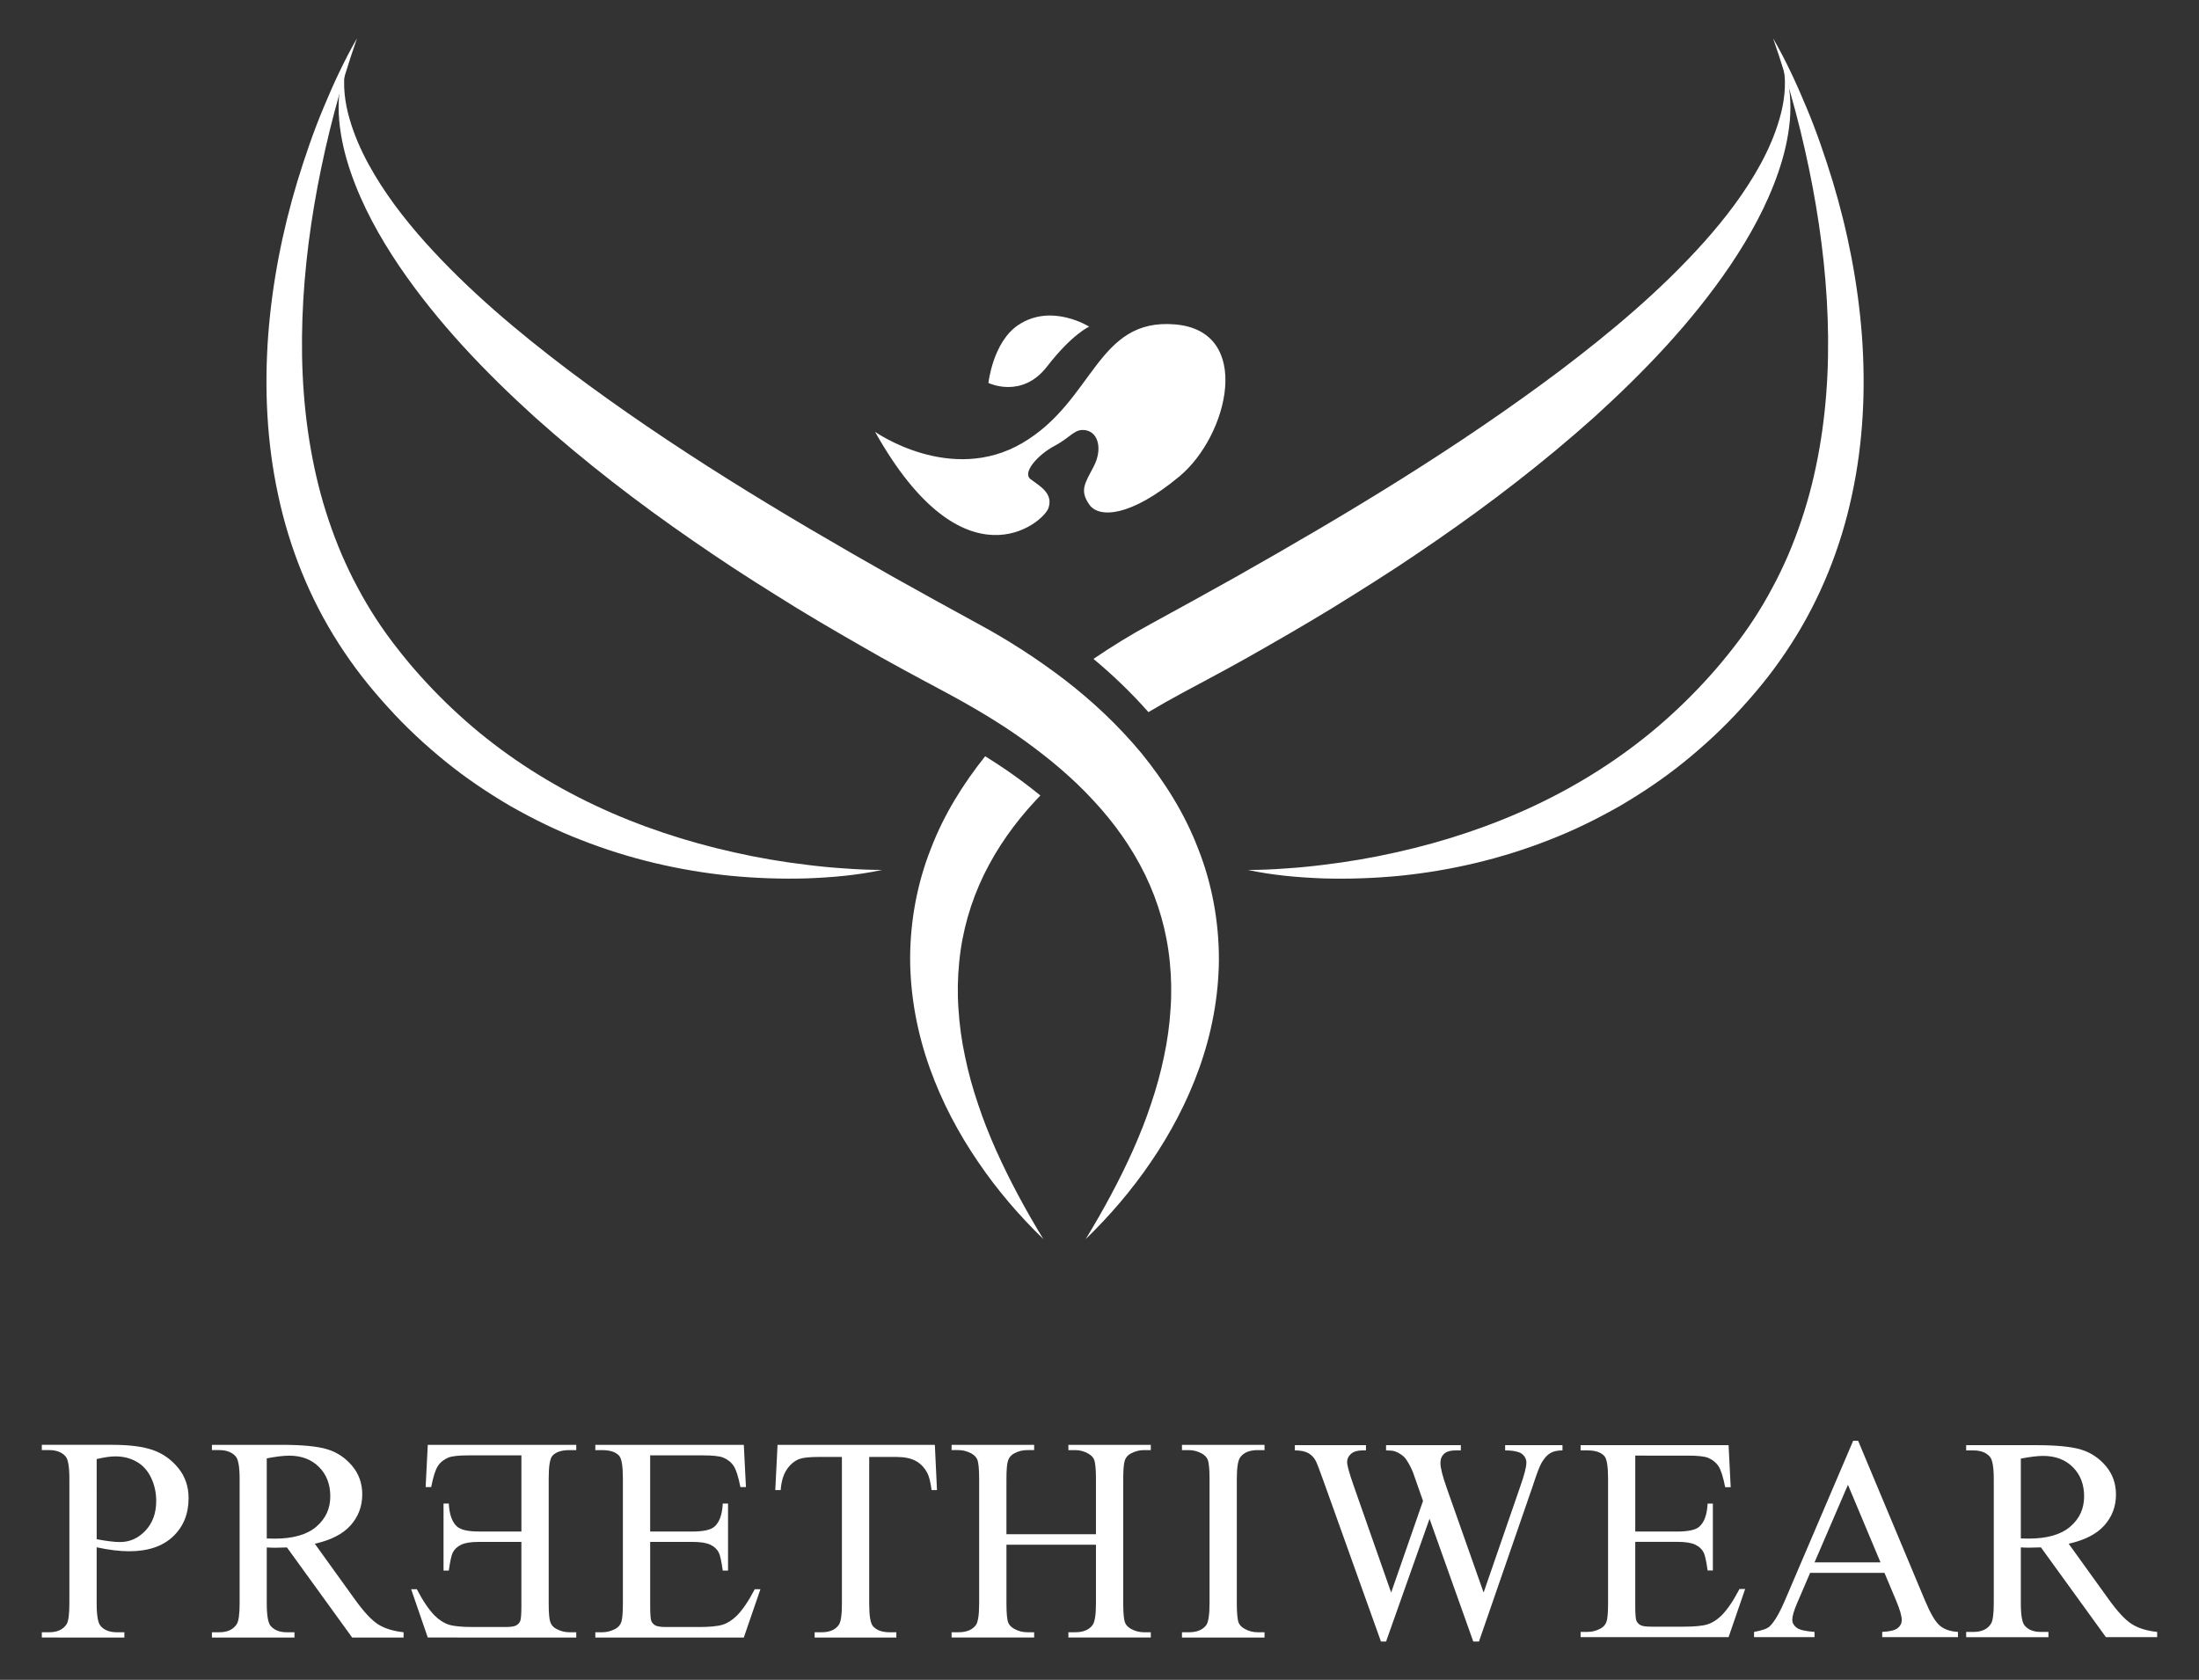
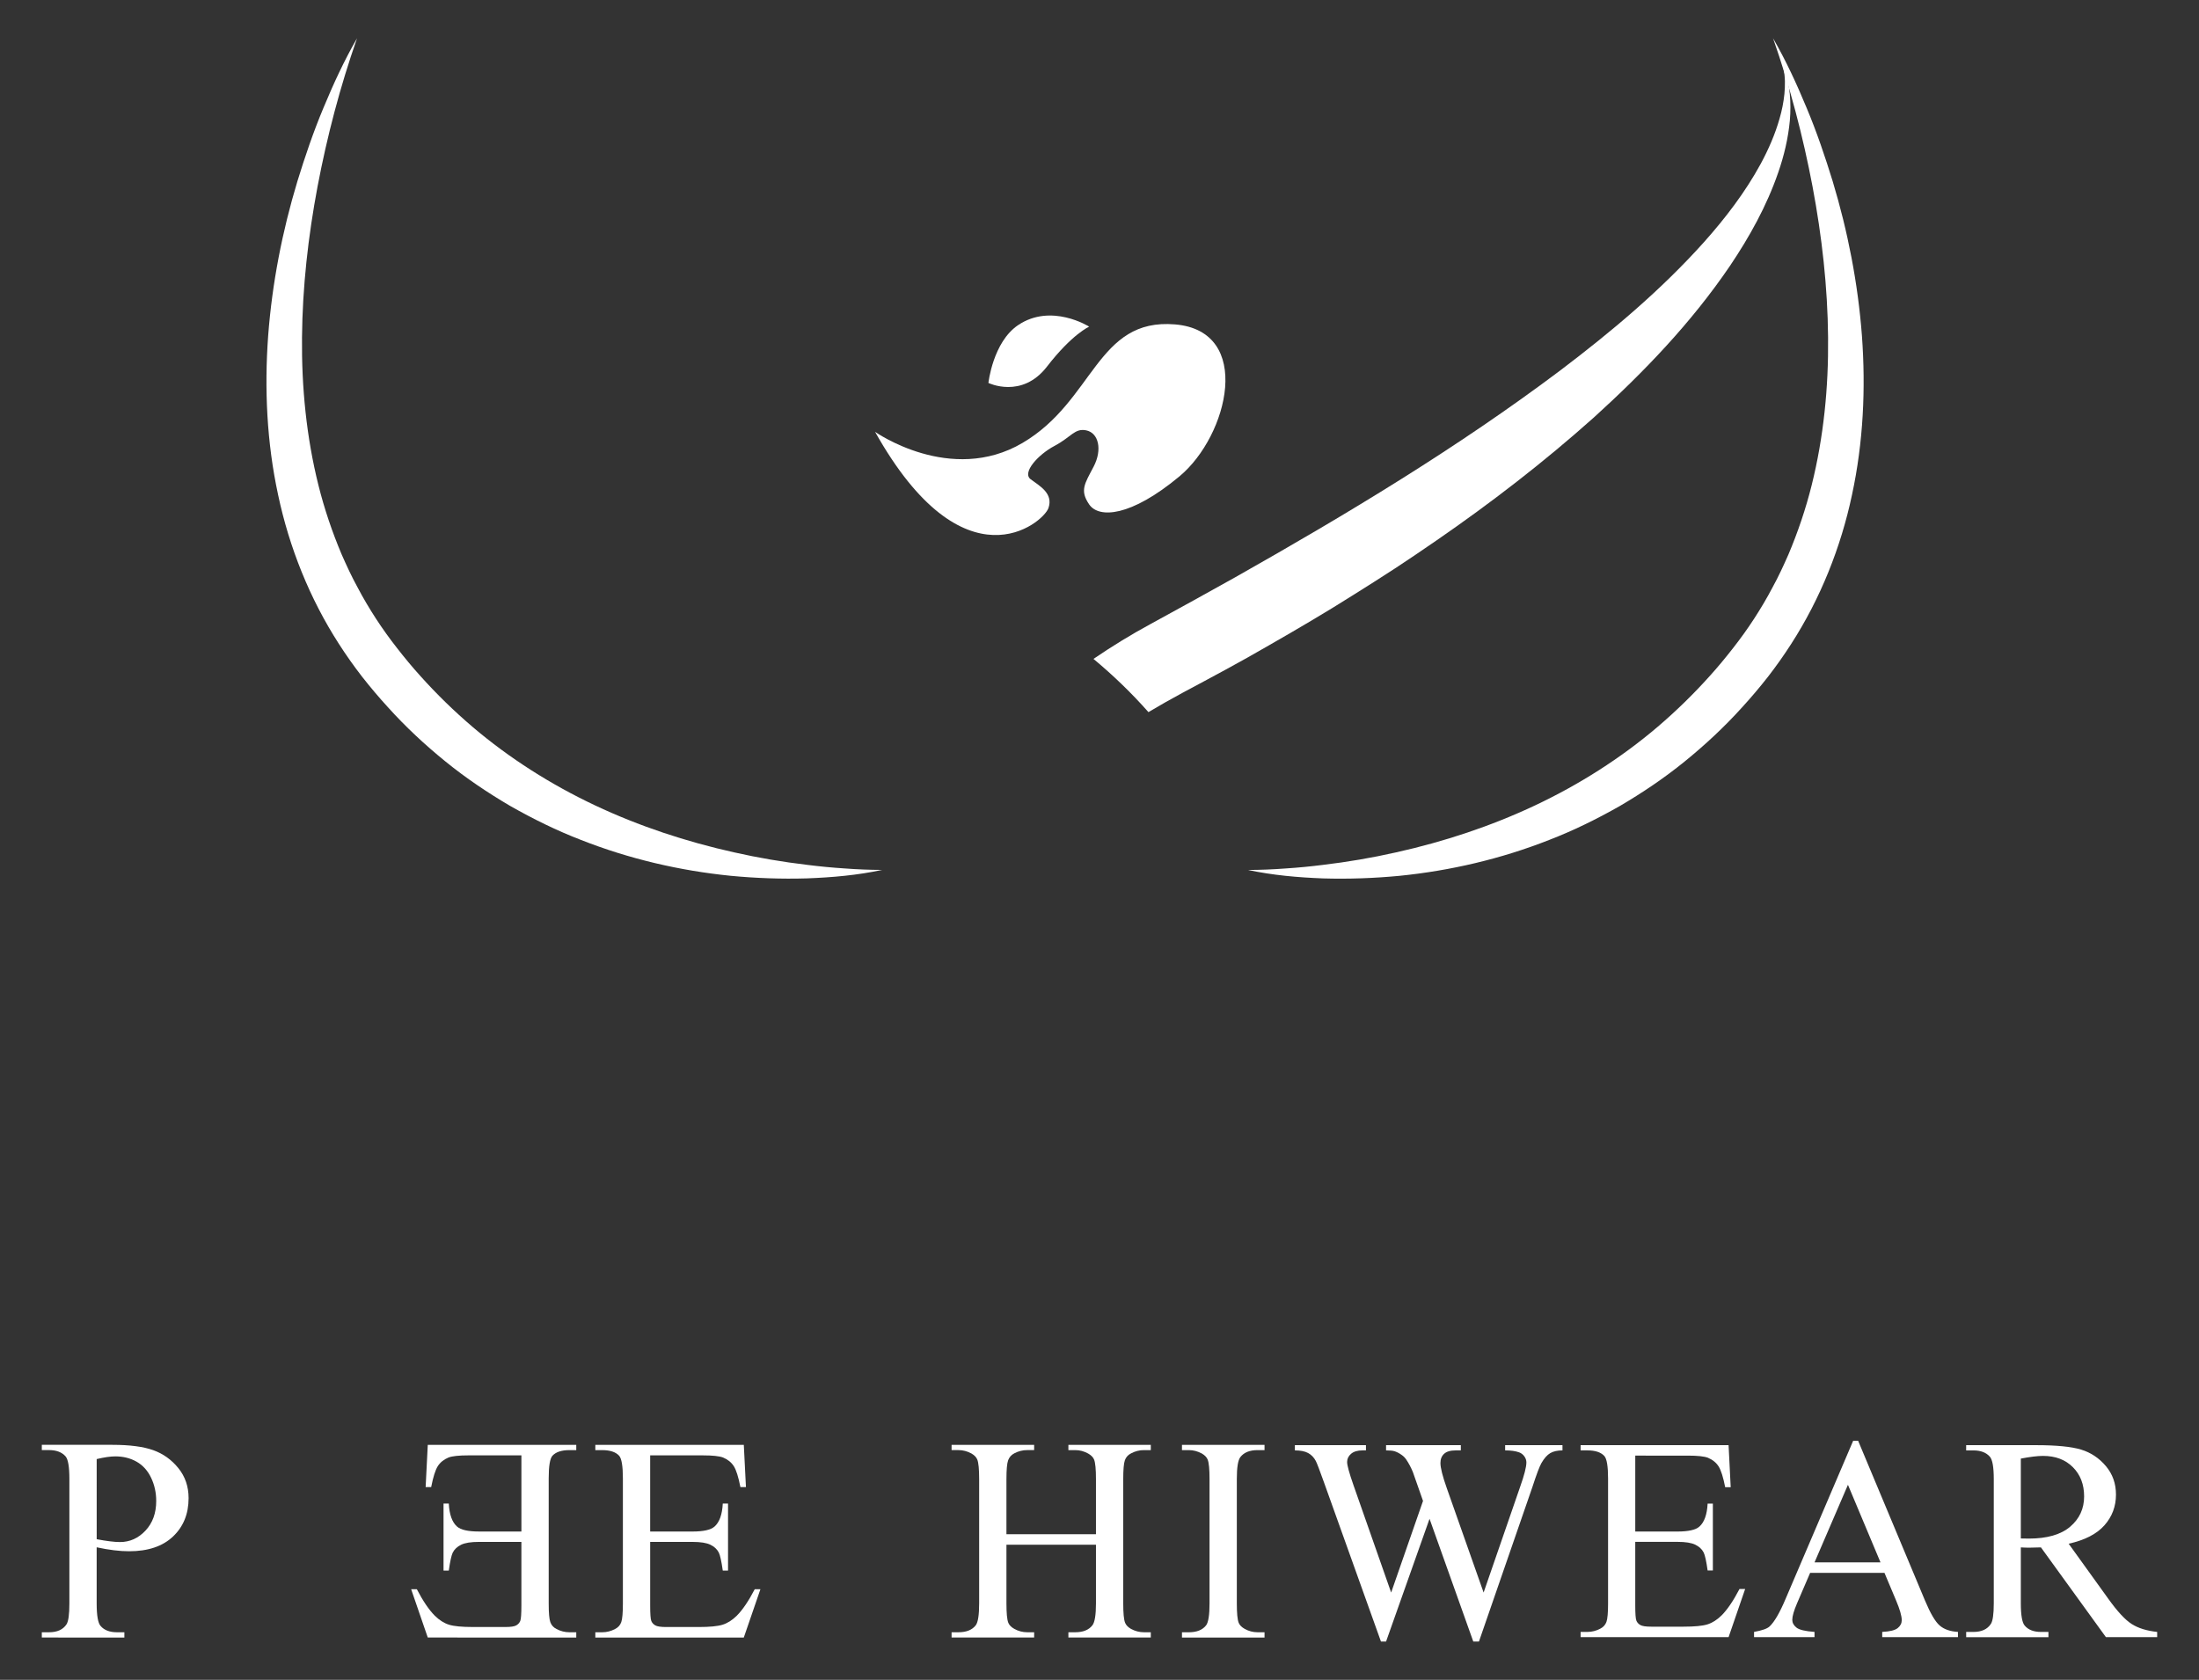
<svg xmlns="http://www.w3.org/2000/svg" xml:space="preserve" style="enable-background:new 0 0 2000 1527.83;" viewBox="0 0 2000 1527.83" y="0px" x="0px" id="Layer_1" version="1.1">
  <rect x="0" y="0" width="2000" height="1527.83" fill="#333333" stroke="none" />
  <style type="text/css">
	.st0{clip-path:url(#SVGID_00000134212518584015404730000011140896315332027323_);fill:#CE884A;}
	.st1{fill:#FFFFFF;}
	.st2{clip-path:url(#SVGID_00000074411360065368332910000012496728198523976117_);fill:#CE884A;}
	.st3{fill:#FFFFFF;}
</style>
  <g>
    <g>
      <g>
        <g>
          <g>
            <g>
-               <path d="M314.31,62.41c-1.72,7.63-1.53,15.44-0.87,23.02c0.77,7.6,2.27,15.05,4.37,22.28        c4.1,14.5,10.13,28.2,17.16,41.24c14.2,26.04,32.19,49.51,51.7,71.38c39.18,43.69,84.19,81.41,130.71,116.64        c93.44,70.23,193.78,130.57,295.57,188.08c25.54,14.31,51.05,28.35,76.9,42.47c27.11,14.64,53.38,31.57,78.54,50.78        c25.08,19.32,48.76,41.47,69.84,66.84c20.75,25.59,39.13,54.42,51.44,86.63c12.7,31.95,19.02,66.91,18.93,101.22        c-0.27,34.38-6.89,67.88-17.94,98.67c-11.05,30.85-26.18,59.21-43.8,85.02c-17.56,25.89-37.7,49.24-59.43,70.33        c16.07-26.3,30.65-53.27,43.04-80.89c6.13-13.85,11.74-27.84,16.4-42.07c4.82-14.16,8.78-28.52,11.76-42.94        c3.08-14.39,5.1-28.89,5.99-43.28c1.04-14.38,0.75-28.68-0.66-42.69c-2.7-28.05-10.49-54.85-22.42-79.44        c-11.98-24.57-27.96-47.06-46.68-67.19c-18.59-20.3-39.93-38.17-62.52-54.5c-22.63-16.34-46.85-30.61-71.66-43.98        c-26.06-13.93-52.46-27.97-78.23-42.97c-25.89-14.83-51.68-29.93-77.01-45.97c-12.73-7.89-25.34-16.03-37.95-24.18        c-12.57-8.22-25-16.71-37.41-25.23c-49.61-34.16-97.71-71.24-143.34-111.98c-45.27-41.1-88.5-85.88-123.93-138.1        c-17.56-26.1-33.23-54.17-43.74-84.7c-5.28-15.2-9.08-31.12-10.56-47.27c-0.7-8.07-0.73-16.22,0.03-24.22        C309.34,77.44,310.91,69.43,314.31,62.41z" class="st1" />
-             </g>
+               </g>
            <g>
              <g>
-                 <path d="M889.49,1004.04c-4.82-14.16-8.78-28.52-11.76-42.94c-3.08-14.39-5.1-28.89-5.99-43.28         c-1.04-14.38-0.75-28.68,0.66-42.69c2.7-28.05,10.49-54.85,22.42-79.44c11.98-24.57,27.96-47.06,46.68-67.19         c1.54-1.68,3.13-3.33,4.71-4.98c-9.86-8.06-20.2-15.77-30.9-23.15c-6.3-4.3-12.76-8.46-19.28-12.56         c-19.87,24.93-37.44,52.85-49.33,83.94c-12.7,31.95-19.02,66.91-18.93,101.22c0.27,34.38,6.89,67.88,17.94,98.67         c11.05,30.85,26.18,59.21,43.8,85.02c17.56,25.89,37.7,49.24,59.43,70.33c-16.07-26.3-30.65-53.27-43.04-80.89         C899.77,1032.27,894.16,1018.28,889.49,1004.04z" class="st1" />
-               </g>
+                 </g>
              <g>
                <path d="M1627.83,85.41c-0.79-7.97-2.36-15.98-5.77-23c1.72,7.63,1.53,15.44,0.87,23.02         c-0.77,7.6-2.27,15.05-4.37,22.28c-4.1,14.5-10.13,28.2-17.16,41.24c-14.2,26.04-32.19,49.51-51.7,71.38         c-39.18,43.69-84.19,81.41-130.71,116.64c-93.44,70.23-193.78,130.57-295.57,188.08c-25.54,14.31-51.05,28.35-76.9,42.47         c-17.73,9.58-35.07,20.24-52.01,31.77c17.49,14.55,34.31,30.63,49.99,48.4c10.25-6.09,20.64-11.98,31.18-17.66         c26.06-13.93,52.46-27.97,78.23-42.97c25.89-14.83,51.68-29.93,77.01-45.97c12.73-7.89,25.34-16.03,37.95-24.18         c12.57-8.22,25-16.71,37.41-25.23c49.61-34.16,97.71-71.24,143.34-111.98c45.27-41.1,88.5-85.88,123.93-138.1         c17.56-26.1,33.23-54.17,43.74-84.7c5.28-15.2,9.08-31.12,10.57-47.27C1628.56,101.55,1628.59,93.41,1627.83,85.41z" class="st1" />
              </g>
            </g>
            <g>
              <path d="M1612.61,34.81c11.69,20.26,21.55,41.63,30.55,63.37c9.12,21.72,16.71,44.11,23.69,66.75        c13.69,45.36,22.95,92.46,26.58,140.45c3.52,47.95,1.29,96.94-9.05,144.77c-10.13,47.8-28.7,94.26-55.24,135.44        c-6.59,10.32-13.68,20.29-21.15,29.95c-7.5,9.55-15.25,18.74-23.4,27.64c-16.14,17.92-33.82,34.36-52.45,49.48        c-18.64,15.13-38.55,28.5-59.09,40.54c-20.71,11.75-42.04,22.25-64.07,30.75c-43.93,17.31-89.93,27.98-136.11,32.63        c-23.11,2.2-46.28,3.03-69.33,2.36c-23.04-0.88-46.05-2.86-68.51-7.7c11.45-0.02,22.82-0.48,34.16-1.35        c11.33-0.72,22.62-1.81,33.85-3.23c22.46-2.66,44.71-6.44,66.62-11.39c43.83-9.74,86.41-23.85,126.53-42.75        c40.1-18.93,77.69-42.75,111.34-71.36c16.8-14.33,32.65-29.79,47.45-46.27c7.42-8.2,14.52-16.8,21.3-25.51        c6.77-8.64,13.19-17.55,19.17-26.77c5.98-9.22,11.61-18.68,16.72-28.44c5.32-9.65,9.94-19.69,14.4-29.81        c8.61-20.38,15.78-41.48,21.18-63.18c10.83-43.39,15.37-88.77,14.9-134.39c-0.42-45.66-5.56-91.59-14.13-137.09        C1639.9,124.17,1628.06,79.04,1612.61,34.81z" class="st1" />
            </g>
            <g>
              <path d="M324.72,34.81c-15.45,44.23-27.29,89.36-35.91,134.86c-8.56,45.49-13.71,91.43-14.13,137.09        c-0.47,45.62,4.07,91,14.9,134.39c5.4,21.7,12.57,42.8,21.18,63.18c4.46,10.12,9.09,20.16,14.4,29.81        c5.12,9.76,10.74,19.23,16.72,28.44c5.98,9.22,12.41,18.14,19.17,26.77c6.78,8.71,13.88,17.31,21.3,25.51        c14.79,16.49,30.65,31.94,47.45,46.27c33.65,28.61,71.24,52.43,111.34,71.36c40.12,18.9,82.71,33,126.53,42.75        c21.91,4.96,44.15,8.74,66.62,11.39c11.23,1.42,22.52,2.51,33.85,3.23c11.34,0.87,22.71,1.32,34.16,1.35        c-22.46,4.85-45.47,6.83-68.51,7.7c-23.05,0.67-46.22-0.15-69.33-2.36c-46.18-4.65-92.17-15.32-136.11-32.63        c-22.03-8.5-43.36-19-64.07-30.75c-20.55-12.04-40.45-25.41-59.09-40.54c-18.63-15.12-36.31-31.55-52.45-49.48        c-8.15-8.9-15.9-18.09-23.4-27.64c-7.46-9.65-14.55-19.63-21.15-29.95c-26.54-41.18-45.11-87.65-55.24-135.44        c-10.34-47.83-12.56-96.82-9.05-144.77c3.63-47.99,12.88-95.09,26.58-140.45c6.98-22.64,14.57-45.03,23.69-66.75        C303.17,76.44,313.03,55.06,324.72,34.81z" class="st1" />
            </g>
          </g>
          <g>
            <path d="M795.88,392.76c0,0,68.73,48.51,134.09,10.11s67.38-113.87,138.8-107.81s48.51,101.07,4.04,138.13       s-73.44,38.41-82.2,25.6s-4.04-18.87,4.04-34.36c8.09-15.5,4.54-30.7-6.74-33.02c-10.47-2.15-13.5,6.03-28.93,14.2       c-14.71,7.79-29.69,24.21-21.61,30.27c8.09,6.06,20.89,12.8,16.17,26.28S876.73,536.96,795.88,392.76z" class="st1" />
          </g>
          <g>
            <path d="M898.97,348.29c0,0,30.32,14.82,53.23-14.82c22.91-29.65,38.41-36.38,38.41-36.38s-34.43-21.81-64.68-1.35       C903.01,311.23,898.97,348.29,898.97,348.29z" class="st1" />
          </g>
        </g>
      </g>
      <g>
        <g>
          <path d="M87.92,1407.3v51.05c0,11.03,1.2,17.88,3.62,20.55c3.27,3.79,8.23,5.68,14.86,5.68h6.72v4.78H38.03v-4.78      h6.59c7.41,0,12.71-2.41,15.89-7.24c1.72-2.67,2.59-9,2.59-19v-113.21c0-11.03-1.16-17.88-3.49-20.55      c-3.36-3.79-8.36-5.69-14.99-5.69h-6.59v-4.78h64.23c15.68,0,28.04,1.62,37.09,4.85c9.04,3.23,16.67,8.68,22.87,16.35      c6.2,7.67,9.31,16.76,9.31,27.27c0,14.3-4.72,25.93-14.15,34.89c-9.43,8.96-22.77,13.44-40,13.44c-4.22,0-8.79-0.3-13.7-0.9      C98.77,1409.42,93.52,1408.51,87.92,1407.3z M87.92,1399.94c4.56,0.87,8.61,1.51,12.15,1.94c3.53,0.43,6.55,0.65,9.05,0.65      c8.96,0,16.69-3.47,23.2-10.41c6.5-6.93,9.76-15.91,9.76-26.94c0-7.58-1.55-14.63-4.65-21.13c-3.1-6.5-7.5-11.37-13.18-14.6      c-5.69-3.23-12.15-4.84-19.38-4.84c-4.39,0-10.04,0.82-16.93,2.45V1399.94z" class="st1" />
-           <path d="M367.09,1489.37H320.3l-59.32-81.93c-4.39,0.18-7.97,0.26-10.73,0.26c-1.12,0-2.33-0.02-3.62-0.06      c-1.29-0.04-2.63-0.11-4.01-0.2v50.92c0,11.03,1.21,17.88,3.62,20.55c3.27,3.79,8.18,5.68,14.73,5.68h6.85v4.78h-75.08v-4.78      h6.59c7.41,0,12.71-2.41,15.89-7.24c1.81-2.67,2.72-9,2.72-19v-113.21c0-11.03-1.21-17.88-3.62-20.55      c-3.36-3.79-8.36-5.69-14.99-5.69h-6.59v-4.78h63.84c18.61,0,32.33,1.36,41.16,4.07c8.83,2.71,16.32,7.71,22.49,14.99      c6.16,7.28,9.24,15.96,9.24,26.04c0,10.77-3.51,20.12-10.53,28.04c-7.02,7.93-17.9,13.53-32.63,16.8l36.18,50.27      c8.27,11.54,15.38,19.21,21.32,23c5.94,3.79,13.7,6.2,23.26,7.24V1489.37z M242.64,1399.29c1.64,0,3.06,0.02,4.26,0.07      c1.21,0.04,2.2,0.07,2.97,0.07c16.71,0,29.31-3.62,37.8-10.85c8.48-7.24,12.73-16.46,12.73-27.66      c0-10.94-3.43-19.84-10.28-26.68c-6.85-6.85-15.92-10.28-27.2-10.28c-5,0-11.76,0.82-20.29,2.46V1399.29z" class="st1" />
          <path d="M591.33,1323.69v69.27h38.51c9.99,0,16.67-1.51,20.03-4.52c4.48-3.96,6.98-10.94,7.5-20.93h4.78v60.99      h-4.78c-1.21-8.53-2.41-14-3.62-16.41c-1.55-3.02-4.09-5.38-7.62-7.11c-3.53-1.72-8.96-2.58-16.28-2.58h-38.51v57.77      c0,7.75,0.34,12.47,1.03,14.15c0.69,1.68,1.89,3.02,3.62,4c1.72,0.99,5,1.49,9.82,1.49h29.72c9.91,0,17.1-0.69,21.58-2.07      c4.48-1.38,8.79-4.09,12.92-8.14c5.34-5.34,10.81-13.4,16.41-24.17h5.17l-15.12,43.94H541.45v-4.78h6.2      c4.14,0,8.06-0.99,11.76-2.97c2.76-1.38,4.63-3.44,5.62-6.2c0.99-2.76,1.49-8.4,1.49-16.93v-113.85      c0-11.11-1.12-17.96-3.36-20.55c-3.1-3.44-8.27-5.17-15.51-5.17h-6.2v-4.78h135.05l1.94,38.38h-5.04      c-1.81-9.22-3.81-15.55-6.01-19c-2.2-3.44-5.45-6.08-9.76-7.88c-3.45-1.29-9.52-1.94-18.22-1.94H591.33z" class="st1" />
          <path d="M426.15,1323.69c-8.7,0-14.77,0.64-18.22,1.94c-4.31,1.81-7.56,4.44-9.76,7.88c-2.2,3.44-4.2,9.78-6.01,19      h-5.04l1.94-38.38h135.05v4.78h-6.2c-7.24,0-12.41,1.73-15.51,5.17c-2.24,2.58-3.36,9.43-3.36,20.55v113.85      c0,8.53,0.5,14.17,1.49,16.93c0.99,2.76,2.86,4.82,5.62,6.2c3.71,1.98,7.62,2.97,11.76,2.97h6.2v4.78H389.06l-15.12-43.94h5.17      c5.6,10.77,11.07,18.82,16.41,24.17c4.14,4.05,8.45,6.76,12.92,8.14c4.48,1.38,11.67,2.07,21.58,2.07h29.72      c4.83,0,8.1-0.5,9.82-1.49c1.72-0.99,2.93-2.33,3.62-4c0.69-1.68,1.03-6.4,1.03-14.15v-57.77h-38.51      c-7.32,0-12.75,0.86-16.28,2.58c-3.53,1.73-6.07,4.09-7.62,7.11c-1.21,2.42-2.41,7.88-3.62,16.41h-4.78v-60.99h4.78      c0.52,9.99,3.02,16.97,7.5,20.93c3.36,3.02,10.04,4.52,20.03,4.52h38.51v-69.27H426.15z" class="st1" />
-           <path d="M850.25,1314.13l1.94,41.1h-4.91c-0.95-7.24-2.24-12.41-3.88-15.51c-2.67-4.99-6.23-8.68-10.66-11.05      c-4.44-2.37-10.28-3.55-17.51-3.55h-24.68V1459c0,10.77,1.16,17.49,3.49,20.16c3.28,3.62,8.32,5.43,15.12,5.43h6.07v4.78h-74.31      v-4.78h6.2c7.41,0,12.66-2.24,15.76-6.72c1.89-2.75,2.84-9.04,2.84-18.87v-133.88h-21.06c-8.19,0-14,0.6-17.45,1.81      c-4.48,1.64-8.32,4.78-11.5,9.43c-3.19,4.65-5.08,10.94-5.68,18.87h-4.91l2.07-41.1H850.25z" class="st1" />
          <path d="M915.36,1395.42h81.42v-50.14c0-8.96-0.56-14.86-1.68-17.71c-0.86-2.15-2.67-4.01-5.43-5.56      c-3.71-2.06-7.63-3.1-11.76-3.1h-6.2v-4.78h74.95v4.78h-6.2c-4.14,0-8.06,0.99-11.76,2.97c-2.76,1.38-4.63,3.47-5.62,6.26      c-0.99,2.8-1.49,8.51-1.49,17.13v113.08c0,8.87,0.56,14.73,1.68,17.57c0.86,2.15,2.62,4.01,5.3,5.56      c3.79,2.07,7.75,3.1,11.89,3.1h6.2v4.78h-74.95v-4.78h6.2c7.15,0,12.36-2.11,15.64-6.33c2.15-2.76,3.23-9.39,3.23-19.9v-53.38      h-81.42v53.38c0,8.87,0.56,14.73,1.68,17.57c0.86,2.15,2.67,4.01,5.43,5.56c3.71,2.07,7.63,3.1,11.76,3.1h6.33v4.78h-75.09      v-4.78h6.2c7.24,0,12.49-2.11,15.77-6.33c2.07-2.76,3.1-9.39,3.1-19.9v-113.08c0-8.96-0.56-14.86-1.68-17.71      c-0.86-2.15-2.63-4.01-5.3-5.56c-3.79-2.06-7.75-3.1-11.89-3.1h-6.2v-4.78h75.09v4.78h-6.33c-4.13,0-8.06,0.99-11.76,2.97      c-2.67,1.38-4.52,3.47-5.56,6.26c-1.03,2.8-1.55,8.51-1.55,17.13V1395.42z" class="st1" />
          <path d="M1150.1,1484.59v4.78h-75.09v-4.78h6.2c7.24,0,12.49-2.11,15.77-6.33c2.06-2.76,3.1-9.39,3.1-19.9v-113.21      c0-8.87-0.56-14.73-1.68-17.58c-0.86-2.15-2.63-4.01-5.3-5.56c-3.8-2.06-7.75-3.1-11.89-3.1h-6.2v-4.78h75.09v4.78h-6.33      c-7.15,0-12.36,2.11-15.64,6.33c-2.15,2.76-3.23,9.39-3.23,19.9v113.21c0,8.87,0.56,14.73,1.68,17.57      c0.86,2.15,2.67,4.01,5.43,5.56c3.7,2.07,7.62,3.1,11.76,3.1H1150.1z" class="st1" />
        </g>
        <g>
          <path d="M1421.08,1314.4v4.77c-4.55,0-8.24,0.82-11.07,2.45c-2.83,1.63-5.54,4.68-8.11,9.14      c-1.72,3.01-4.42,10.17-8.11,21.51l-48.68,140.76h-5.15l-39.79-111.65l-39.54,111.65h-4.64l-51.9-145.01      c-3.86-10.82-6.31-17.21-7.34-19.19c-1.72-3.26-4.06-5.69-7.02-7.28c-2.96-1.59-6.98-2.38-12.04-2.38v-4.77h64.65v4.77h-3.09      c-4.55,0-8.03,1.03-10.43,3.09c-2.41,2.06-3.61,4.55-3.61,7.47c0,3.01,1.89,9.92,5.67,20.73l34.38,98l28.98-83.32l-5.15-14.68      l-4.12-11.72c-1.8-4.29-3.82-8.07-6.05-11.33c-1.12-1.63-2.49-3-4.12-4.12c-2.15-1.55-4.29-2.66-6.44-3.35      c-1.63-0.52-4.21-0.77-7.73-0.77v-4.77h68v4.77h-4.64c-4.81,0-8.33,1.03-10.56,3.09c-2.23,2.06-3.35,4.85-3.35,8.37      c0,4.38,1.93,12.02,5.79,22.92l33.48,94.91l33.23-96.2c3.78-10.64,5.67-18.03,5.67-22.15c0-1.97-0.62-3.82-1.87-5.54      c-1.25-1.72-2.81-2.92-4.7-3.61c-3.26-1.2-7.51-1.8-12.75-1.8v-4.77H1421.08z" class="st1" />
          <path d="M1487.28,1323.93v69.03h38.38c9.96,0,16.61-1.5,19.96-4.51c4.46-3.95,6.95-10.9,7.47-20.86h4.77v60.78      h-4.77c-1.2-8.5-2.4-13.95-3.61-16.36c-1.54-3-4.08-5.36-7.6-7.08c-3.52-1.72-8.93-2.58-16.23-2.58h-38.38v57.57      c0,7.73,0.34,12.43,1.03,14.1c0.69,1.67,1.89,3.01,3.61,3.99c1.72,0.99,4.98,1.48,9.79,1.48h29.62c9.87,0,17.04-0.68,21.51-2.06      c4.46-1.37,8.76-4.08,12.88-8.11c5.32-5.32,10.77-13.35,16.36-24.08h5.15l-15.07,43.79h-134.58v-4.77h6.18      c4.12,0,8.03-0.99,11.72-2.96c2.75-1.37,4.61-3.43,5.6-6.18c0.99-2.75,1.48-8.37,1.48-16.87v-113.46      c0-11.07-1.12-17.9-3.35-20.48c-3.09-3.43-8.24-5.15-15.45-5.15h-6.18v-4.77h134.58l1.93,38.25h-5.02      c-1.8-9.18-3.8-15.5-5.99-18.93c-2.19-3.43-5.43-6.05-9.72-7.86c-3.44-1.29-9.49-1.93-18.16-1.93H1487.28z" class="st1" />
          <path d="M1713.93,1430.56h-67.61l-11.85,27.56c-2.92,6.78-4.38,11.85-4.38,15.19c0,2.66,1.27,5,3.8,7.02      c2.53,2.02,8,3.33,16.42,3.93v4.77h-54.99v-4.77c7.3-1.29,12.02-2.96,14.17-5.02c4.38-4.12,9.23-12.49,14.55-25.11l61.43-143.72      h4.51l60.79,145.26c4.89,11.68,9.34,19.25,13.33,22.73c3.99,3.48,9.55,5.43,16.68,5.86v4.77h-68.9v-4.77      c6.95-0.34,11.66-1.5,14.1-3.48c2.45-1.97,3.67-4.38,3.67-7.21c0-3.78-1.72-9.74-5.15-17.9L1713.93,1430.56z M1710.33,1421.03      l-29.62-70.57l-30.39,70.57H1710.33z" class="st1" />
          <path d="M1961.97,1489.03h-46.62l-59.11-81.65c-4.38,0.17-7.94,0.26-10.69,0.26c-1.12,0-2.32-0.02-3.61-0.06      c-1.29-0.04-2.62-0.11-3.99-0.19v50.74c0,10.99,1.2,17.82,3.61,20.48c3.26,3.78,8.16,5.67,14.68,5.67h6.82v4.77h-74.82v-4.77      h6.57c7.38,0,12.66-2.4,15.84-7.21c1.8-2.66,2.7-8.97,2.7-18.93v-112.81c0-10.99-1.2-17.81-3.61-20.48      c-3.35-3.78-8.33-5.67-14.94-5.67h-6.57v-4.77h63.62c18.54,0,32.21,1.35,41.02,4.06c8.8,2.7,16.27,7.68,22.41,14.94      c6.14,7.26,9.21,15.91,9.21,25.95c0,10.73-3.5,20.05-10.5,27.95c-7,7.9-17.84,13.48-32.52,16.74l36.06,50.1      c8.24,11.51,15.32,19.15,21.25,22.92c5.93,3.78,13.65,6.18,23.18,7.21V1489.03z M1837.95,1399.27c1.63,0,3.05,0.02,4.25,0.06      c1.2,0.04,2.19,0.06,2.96,0.06c16.65,0,29.21-3.61,37.67-10.82c8.46-7.21,12.69-16.4,12.69-27.56c0-10.9-3.41-19.77-10.24-26.59      c-6.82-6.82-15.86-10.24-27.11-10.24c-4.98,0-11.72,0.82-20.22,2.45V1399.27z" class="st1" />
        </g>
      </g>
    </g>
  </g>
</svg>